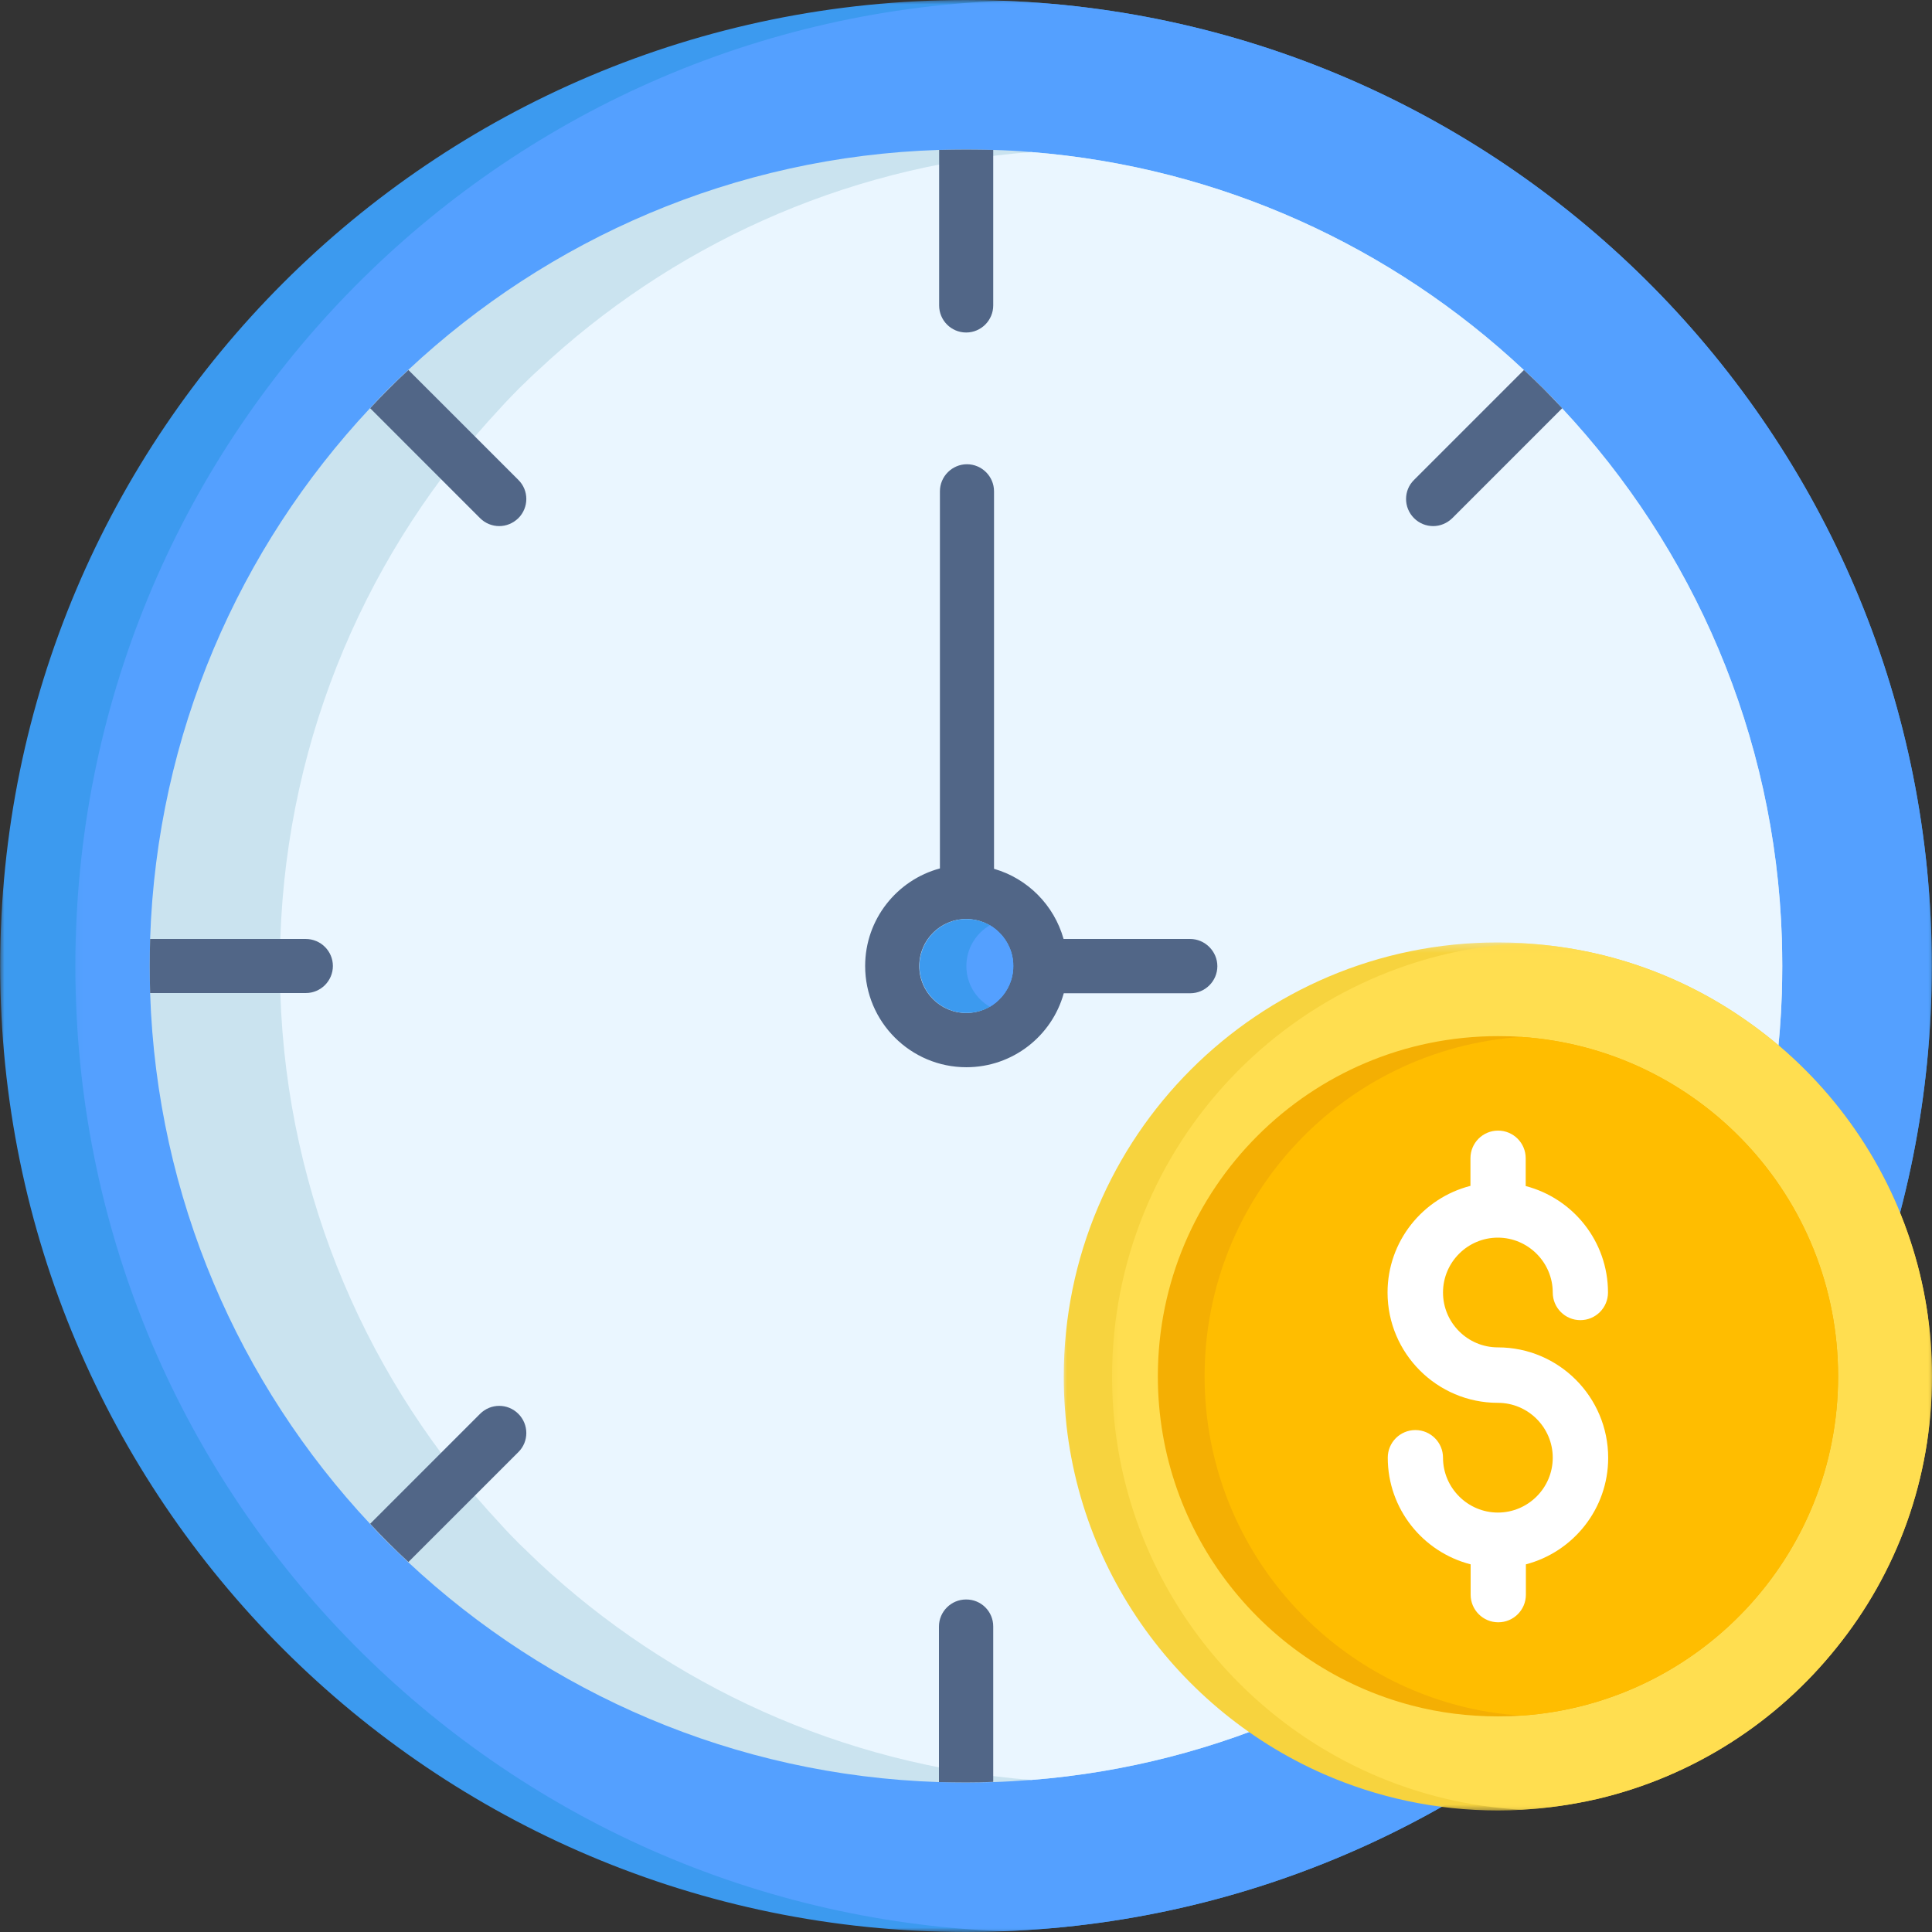
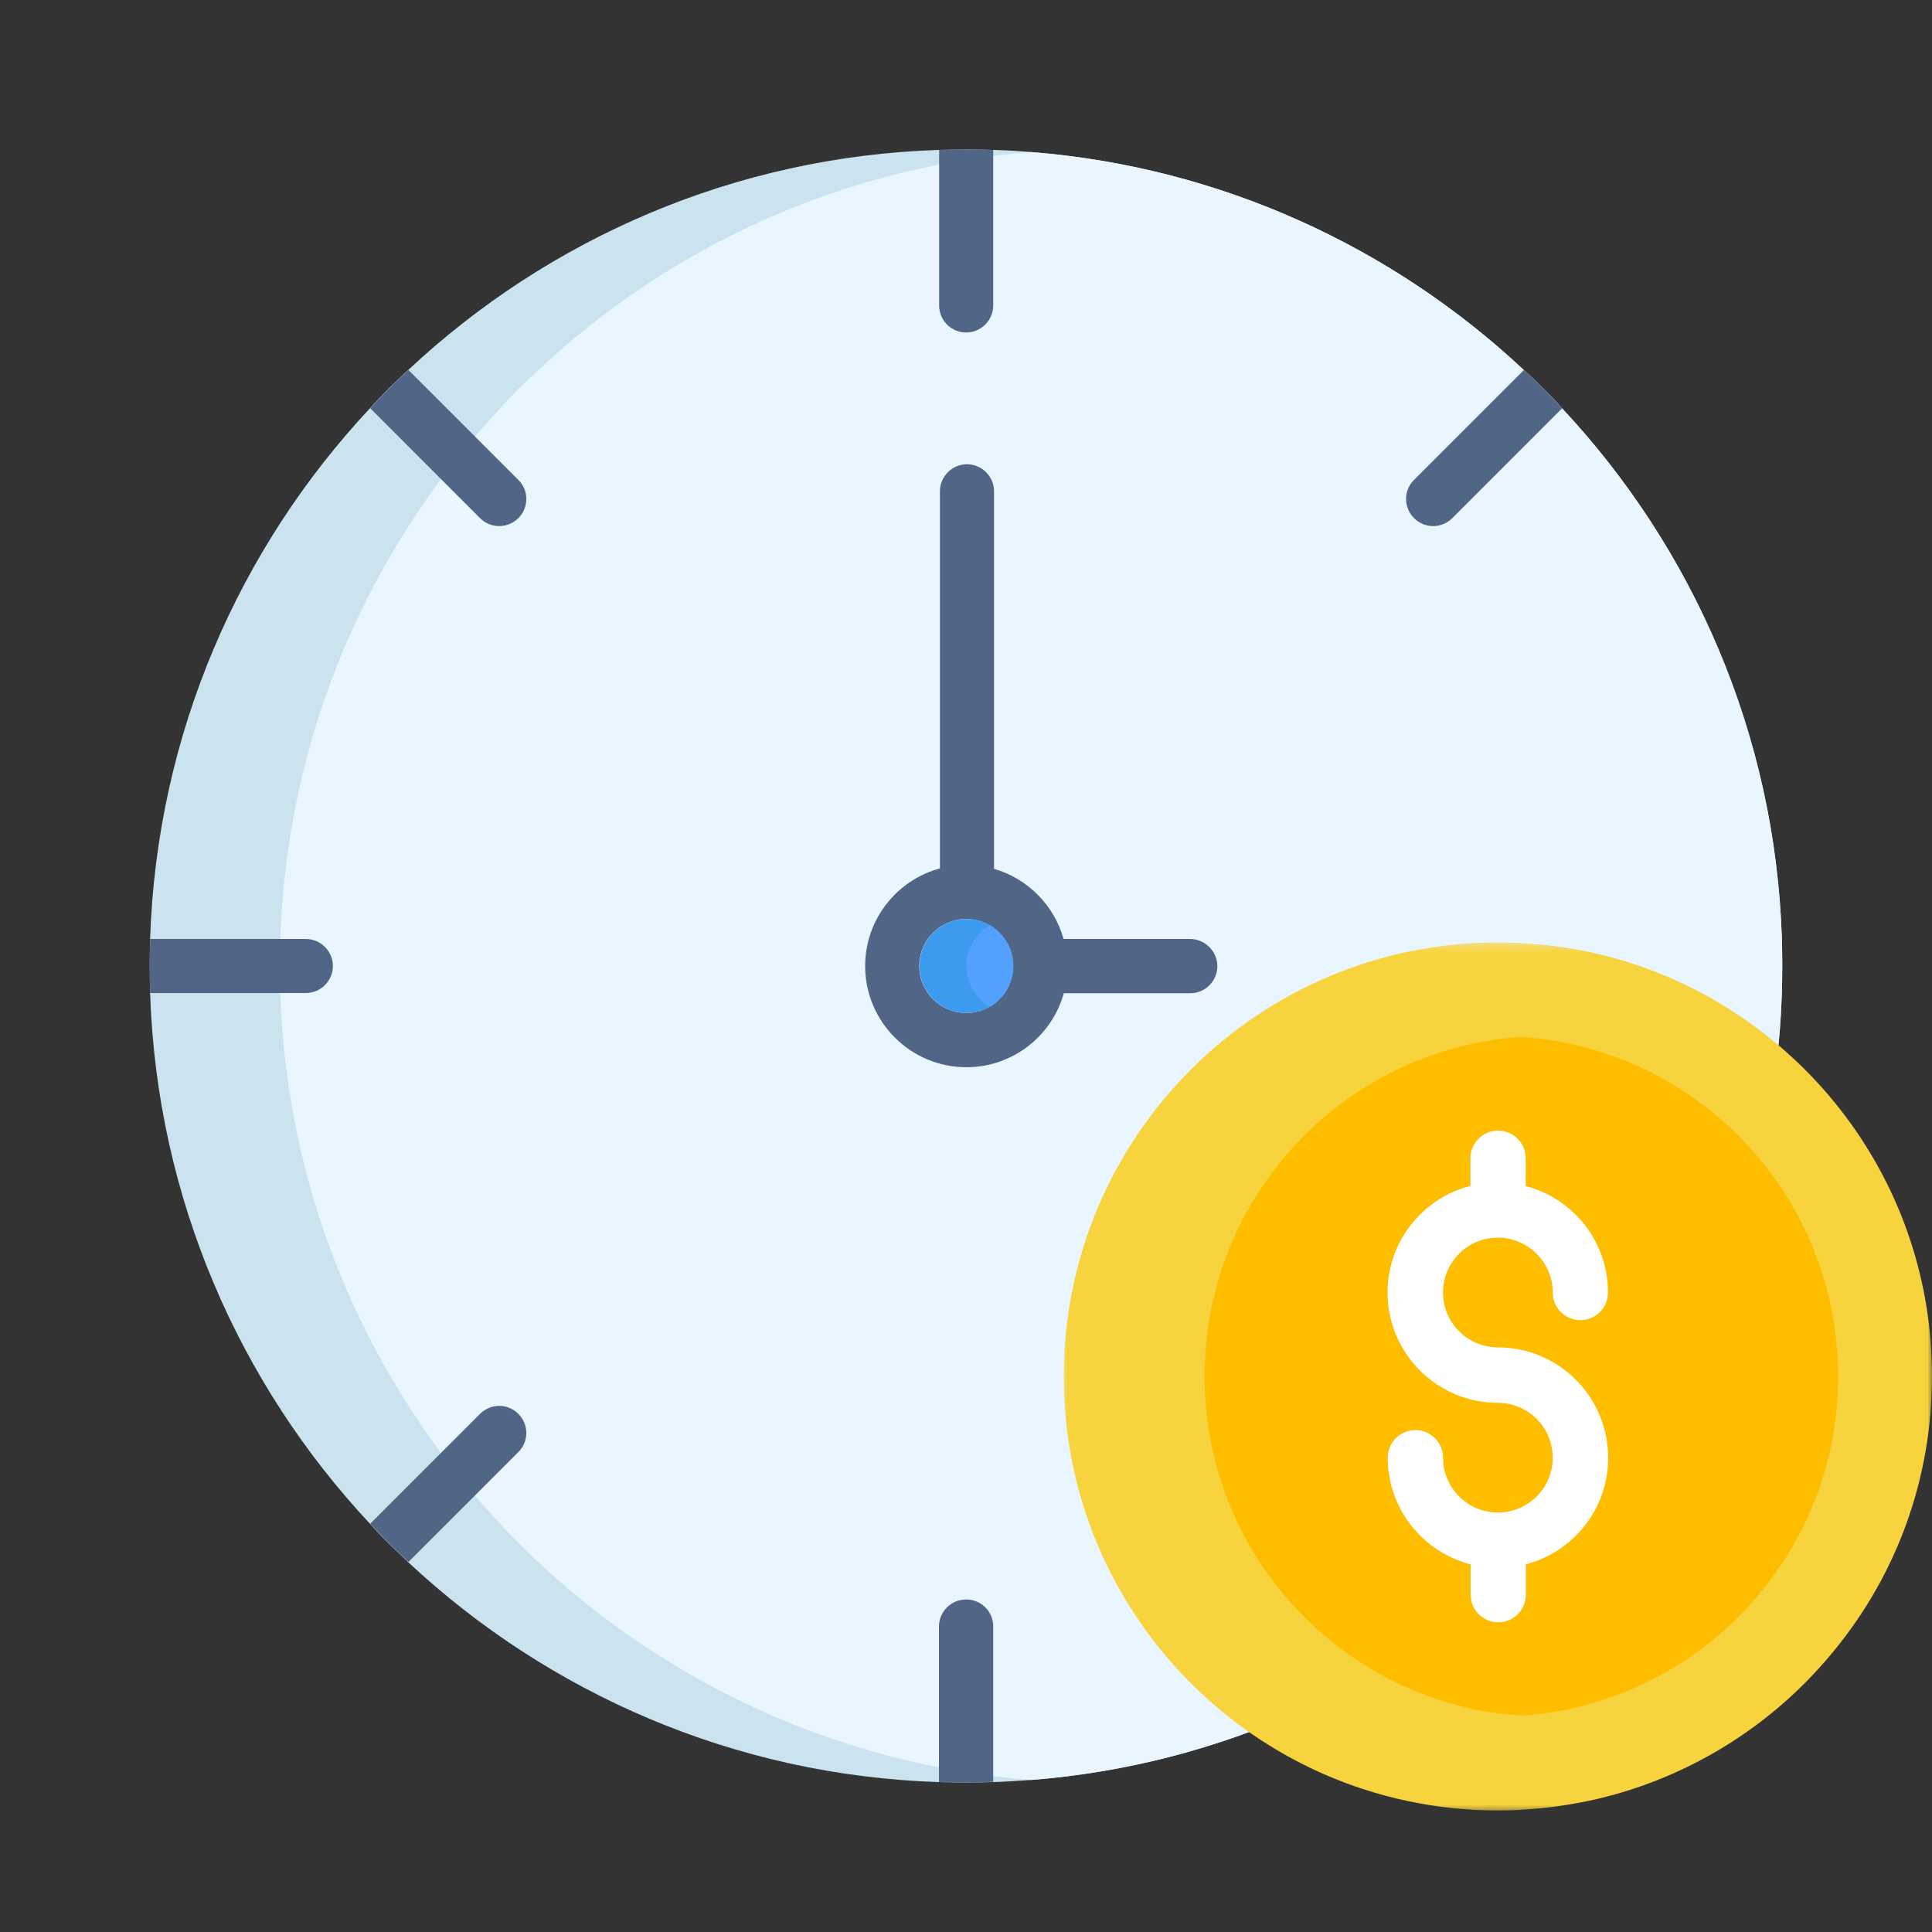
<svg xmlns="http://www.w3.org/2000/svg" width="220" height="220" viewBox="0 0 220 220" fill="none">
  <rect x="0" y="0" width="220" height="220" fill="#333333" stroke="none" />
  <mask id="mask0_2541_12640" style="mask-type:luminance" maskUnits="userSpaceOnUse" x="0" y="0" width="220" height="220">
-     <path d="M0 0H220V220H0V0Z" fill="white" />
-   </mask>
+     </mask>
  <g mask="url(#mask0_2541_12640)">
-     <path d="M219.979 110C219.979 169.313 173.053 217.647 114.289 219.912C112.859 219.979 111.43 220 110 220C49.258 219.979 0.021 170.742 0.021 110C0.021 49.258 49.258 0.021 110 0C111.43 0 112.859 0.021 114.289 0.088C173.053 2.356 219.979 50.687 219.979 110Z" fill="#3C9AEF" />
-   </g>
+     </g>
  <mask id="mask1_2541_12640" style="mask-type:luminance" maskUnits="userSpaceOnUse" x="8" y="0" width="212" height="220">
-     <path d="M8.19 0H219.999V220H8.19V0Z" fill="white" />
-   </mask>
+     </mask>
  <g mask="url(#mask1_2541_12640)">
    <path d="M219.979 110C219.979 169.313 173.053 217.647 114.289 219.912C55.507 217.668 8.581 169.313 8.581 110C8.581 50.687 55.528 2.332 114.289 0.088C173.053 2.355 219.979 50.687 219.979 110Z" fill="#54A0FF" />
  </g>
  <path d="M202.95 110C202.95 111.034 202.926 112.069 202.905 113.103C202.136 136.423 192.763 157.587 177.869 173.514C177.188 174.283 176.461 175.01 175.737 175.758L173.514 177.893C158.555 191.861 139.017 200.993 117.435 202.685C117.435 202.685 117.413 202.685 117.392 202.685C115.963 202.796 114.533 202.884 113.079 202.929C112.045 202.95 111.056 202.972 110 202.972C108.944 202.972 107.955 202.95 106.921 202.929C83.601 202.181 62.435 192.786 46.486 177.893C45.738 177.188 45.011 176.461 44.263 175.758C43.515 175.01 42.812 174.283 42.131 173.514C27.235 157.587 17.864 136.423 17.095 113.103C17.071 112.069 17.05 111.034 17.05 110C17.05 108.966 17.071 107.931 17.095 106.897C17.864 83.577 27.235 62.414 42.131 46.486C42.812 45.717 43.539 44.99 44.263 44.242C45.011 43.539 45.738 42.791 46.507 42.107C62.435 27.214 83.601 17.819 106.921 17.071C107.955 17.05 108.944 17.029 110 17.029C111.056 17.029 112.045 17.05 113.079 17.071C114.533 17.116 115.963 17.182 117.392 17.315C117.413 17.315 117.435 17.315 117.435 17.315C139.017 19.031 158.576 28.139 173.493 42.107C174.262 42.791 174.989 43.539 175.737 44.242C176.485 44.99 177.188 45.717 177.869 46.486C192.763 62.414 202.157 83.577 202.905 106.897C202.926 107.931 202.95 108.966 202.95 110Z" fill="#CAE3EF" />
  <path d="M202.95 110C202.95 111.034 202.926 112.069 202.905 113.103C202.135 136.423 192.762 157.586 177.869 173.514C177.187 174.283 176.46 175.01 175.736 175.758L173.513 177.893C158.554 191.861 139.017 200.993 117.434 202.685C117.434 202.685 117.413 202.685 117.392 202.685C95.809 200.969 76.25 191.861 61.312 177.893L59.092 175.758C58.344 175.01 57.639 174.283 56.957 173.514C42.064 157.586 32.669 136.423 31.921 113.103C31.9 112.069 31.876 111.034 31.876 110C31.876 108.966 31.9 107.931 31.921 106.897C32.69 83.577 42.064 62.413 56.957 46.486C57.639 45.717 58.365 44.99 59.092 44.242C59.84 43.539 60.564 42.791 61.336 42.107C76.25 28.139 95.809 19.007 117.392 17.315C117.413 17.315 117.434 17.315 117.434 17.315C139.017 19.031 158.575 28.139 173.492 42.107C174.261 42.791 174.988 43.539 175.736 44.242C176.484 44.99 177.187 45.717 177.869 46.486C192.762 62.413 202.157 83.577 202.905 106.897C202.926 107.931 202.95 108.966 202.95 110Z" fill="#EAF6FF" />
  <path d="M135.519 106.921H121.111C120.032 103.069 117.019 100.035 113.191 98.934V55.947C113.191 54.252 111.804 52.865 110.109 52.865C108.417 52.865 107.03 54.252 107.03 55.947V98.889C102.123 100.21 98.516 104.698 98.516 110C98.516 116.358 103.685 121.527 110.043 121.527C115.324 121.527 119.79 117.965 121.133 113.103H135.543C137.235 113.103 138.622 111.716 138.622 110.021C138.622 108.329 137.214 106.921 135.519 106.921ZM110.022 115.347C107.075 115.347 104.677 112.947 104.677 110C104.677 107.053 107.075 104.653 110.022 104.653C112.971 104.653 115.369 107.053 115.369 110C115.369 112.947 112.971 115.347 110.022 115.347Z" fill="#516687" />
  <path d="M113.1 17.071V34.781C113.1 36.476 111.716 37.863 110.021 37.863C108.305 37.863 106.941 36.476 106.941 34.781V17.071C107.976 17.05 108.986 17.029 110.021 17.029C111.055 17.029 112.09 17.05 113.1 17.071Z" fill="#516687" />
  <path d="M113.1 185.195V202.905C112.068 202.95 111.055 202.971 109.999 202.971C108.965 202.971 107.954 202.95 106.92 202.929V185.219C106.92 183.524 108.304 182.137 109.999 182.137C111.715 182.116 113.1 183.503 113.1 185.195Z" fill="#516687" />
  <path d="M177.891 46.486L165.375 59.005C164.759 59.599 163.987 59.907 163.197 59.907C162.404 59.907 161.614 59.599 161.019 59.005C159.807 57.793 159.807 55.836 161.019 54.648L173.536 42.131C174.284 42.834 175.032 43.539 175.759 44.263C176.486 44.99 177.188 45.738 177.891 46.486Z" fill="#516687" />
  <path d="M59.026 165.353L46.507 177.869C45.759 177.167 45.011 176.461 44.286 175.737C43.56 175.01 42.833 174.262 42.151 173.514L54.668 160.995C55.88 159.786 57.816 159.786 59.026 160.995C60.235 162.207 60.235 164.165 59.026 165.353Z" fill="#516687" />
  <path d="M59.026 59.005C58.41 59.599 57.639 59.907 56.848 59.907C56.055 59.907 55.262 59.599 54.668 59.005L42.151 46.486C42.833 45.738 43.56 44.99 44.286 44.263C45.011 43.539 45.759 42.812 46.507 42.131L59.026 54.648C60.235 55.836 60.235 57.793 59.026 59.005Z" fill="#516687" />
  <path d="M37.906 110C37.906 111.695 36.521 113.079 34.826 113.079H17.095C17.071 112.045 17.05 111.035 17.05 110C17.05 108.966 17.071 107.931 17.095 106.921H34.805C36.521 106.921 37.906 108.305 37.906 110Z" fill="#516687" />
  <path d="M115.39 110C115.39 111.981 114.313 113.695 112.727 114.642C111.937 115.103 111.011 115.347 110.043 115.347C107.096 115.347 104.698 112.947 104.698 110C104.698 107.053 107.096 104.653 110.043 104.653C111.011 104.653 111.958 104.918 112.727 105.358C114.313 106.305 115.39 108.021 115.39 110Z" fill="#3C9AEF" />
  <path d="M115.389 110C115.389 111.981 114.312 113.695 112.726 114.642C111.1 113.719 110.042 111.981 110.042 110C110.042 108.021 111.122 106.281 112.726 105.358C114.312 106.305 115.389 108.021 115.389 110Z" fill="#54A0FF" />
  <mask id="mask2_2541_12640" style="mask-type:luminance" maskUnits="userSpaceOnUse" x="120" y="107" width="100" height="100">
    <path d="M120.907 107.284H220V206.42H120.907V107.284Z" fill="white" />
  </mask>
  <g mask="url(#mask2_2541_12640)">
    <path d="M220 156.727C220 168.432 215.952 179.169 209.13 187.617C202.356 196.086 192.829 202.269 181.917 204.842C179.124 205.481 176.219 205.921 173.249 206.075C172.392 206.141 171.466 206.162 170.564 206.162C163.504 206.162 156.772 204.666 150.701 202.003C133.298 194.349 121.132 176.968 121.132 156.751C121.132 129.447 143.263 107.316 170.564 107.316C171.49 107.316 172.371 107.337 173.272 107.403C182.71 107.889 191.444 111.035 198.725 116.117C207.459 122.167 214.148 130.967 217.535 141.261C219.14 146.123 220 151.316 220 156.727Z" fill="#F7D33E" />
  </g>
  <mask id="mask3_2541_12640" style="mask-type:luminance" maskUnits="userSpaceOnUse" x="126" y="107" width="94" height="100">
    <path d="M126.339 107.284H220V206.42H126.339V107.284Z" fill="white" />
  </mask>
  <g mask="url(#mask3_2541_12640)">
-     <path d="M220.001 156.727C220.001 168.432 215.954 179.169 209.132 187.617C202.357 196.086 192.83 202.269 181.918 204.841C179.125 205.481 176.221 205.921 173.25 206.075C167.224 205.743 161.458 204.314 156.201 202.003C138.798 194.349 126.632 176.967 126.632 156.751C126.632 130.373 147.27 108.857 173.25 107.403C182.69 107.889 191.422 111.034 198.705 116.116C207.439 122.167 214.126 130.967 217.516 141.261C219.142 146.123 220.001 151.316 220.001 156.727Z" fill="#FFDE50" />
-   </g>
-   <path d="M209.309 156.727C209.309 177.209 193.402 193.975 173.273 195.359C172.372 195.425 171.491 195.447 170.565 195.447C167.178 195.447 163.9 195.03 160.799 194.216C144.145 189.882 131.846 174.724 131.846 156.727C131.846 135.322 149.206 117.986 170.589 117.986C171.491 117.986 172.372 118.008 173.228 118.074C193.381 119.437 209.309 136.224 209.309 156.727Z" fill="#F4AF03" />
+     </g>
  <path d="M209.308 156.727C209.308 177.209 193.401 193.975 173.272 195.359C170.829 195.205 168.41 194.831 166.1 194.216C149.467 189.882 137.168 174.724 137.168 156.727C137.168 136.203 153.074 119.437 173.227 118.074C193.38 119.437 209.308 136.224 209.308 156.727Z" fill="#FFBD00" />
  <path d="M170.565 153.428C167.111 153.428 164.318 150.611 164.318 147.181C164.318 143.725 167.132 140.932 170.565 140.932C173.997 140.932 176.814 143.749 176.814 147.181C176.814 148.918 178.222 150.327 179.959 150.327C181.697 150.327 183.105 148.918 183.105 147.181C183.105 141.351 179.124 136.465 173.734 135.057V131.89C173.734 130.153 172.326 128.744 170.589 128.744C168.849 128.744 167.443 130.153 167.443 131.89V135.036C162.029 136.423 158.003 141.327 158.003 147.181C158.003 154.109 163.637 159.743 170.565 159.743C174.021 159.743 176.814 162.557 176.814 165.989C176.814 169.443 173.997 172.238 170.565 172.238C167.132 172.238 164.318 169.421 164.318 165.989C164.318 164.252 162.91 162.843 161.173 162.843C159.433 162.843 158.027 164.252 158.027 165.989C158.027 171.843 162.05 176.747 167.464 178.134V181.588C167.464 183.325 168.872 184.734 170.61 184.734C172.347 184.734 173.755 183.325 173.755 181.588V178.134C179.145 176.726 183.126 171.819 183.126 166.013C183.126 159.061 177.495 153.428 170.565 153.428Z" fill="white" />
</svg>